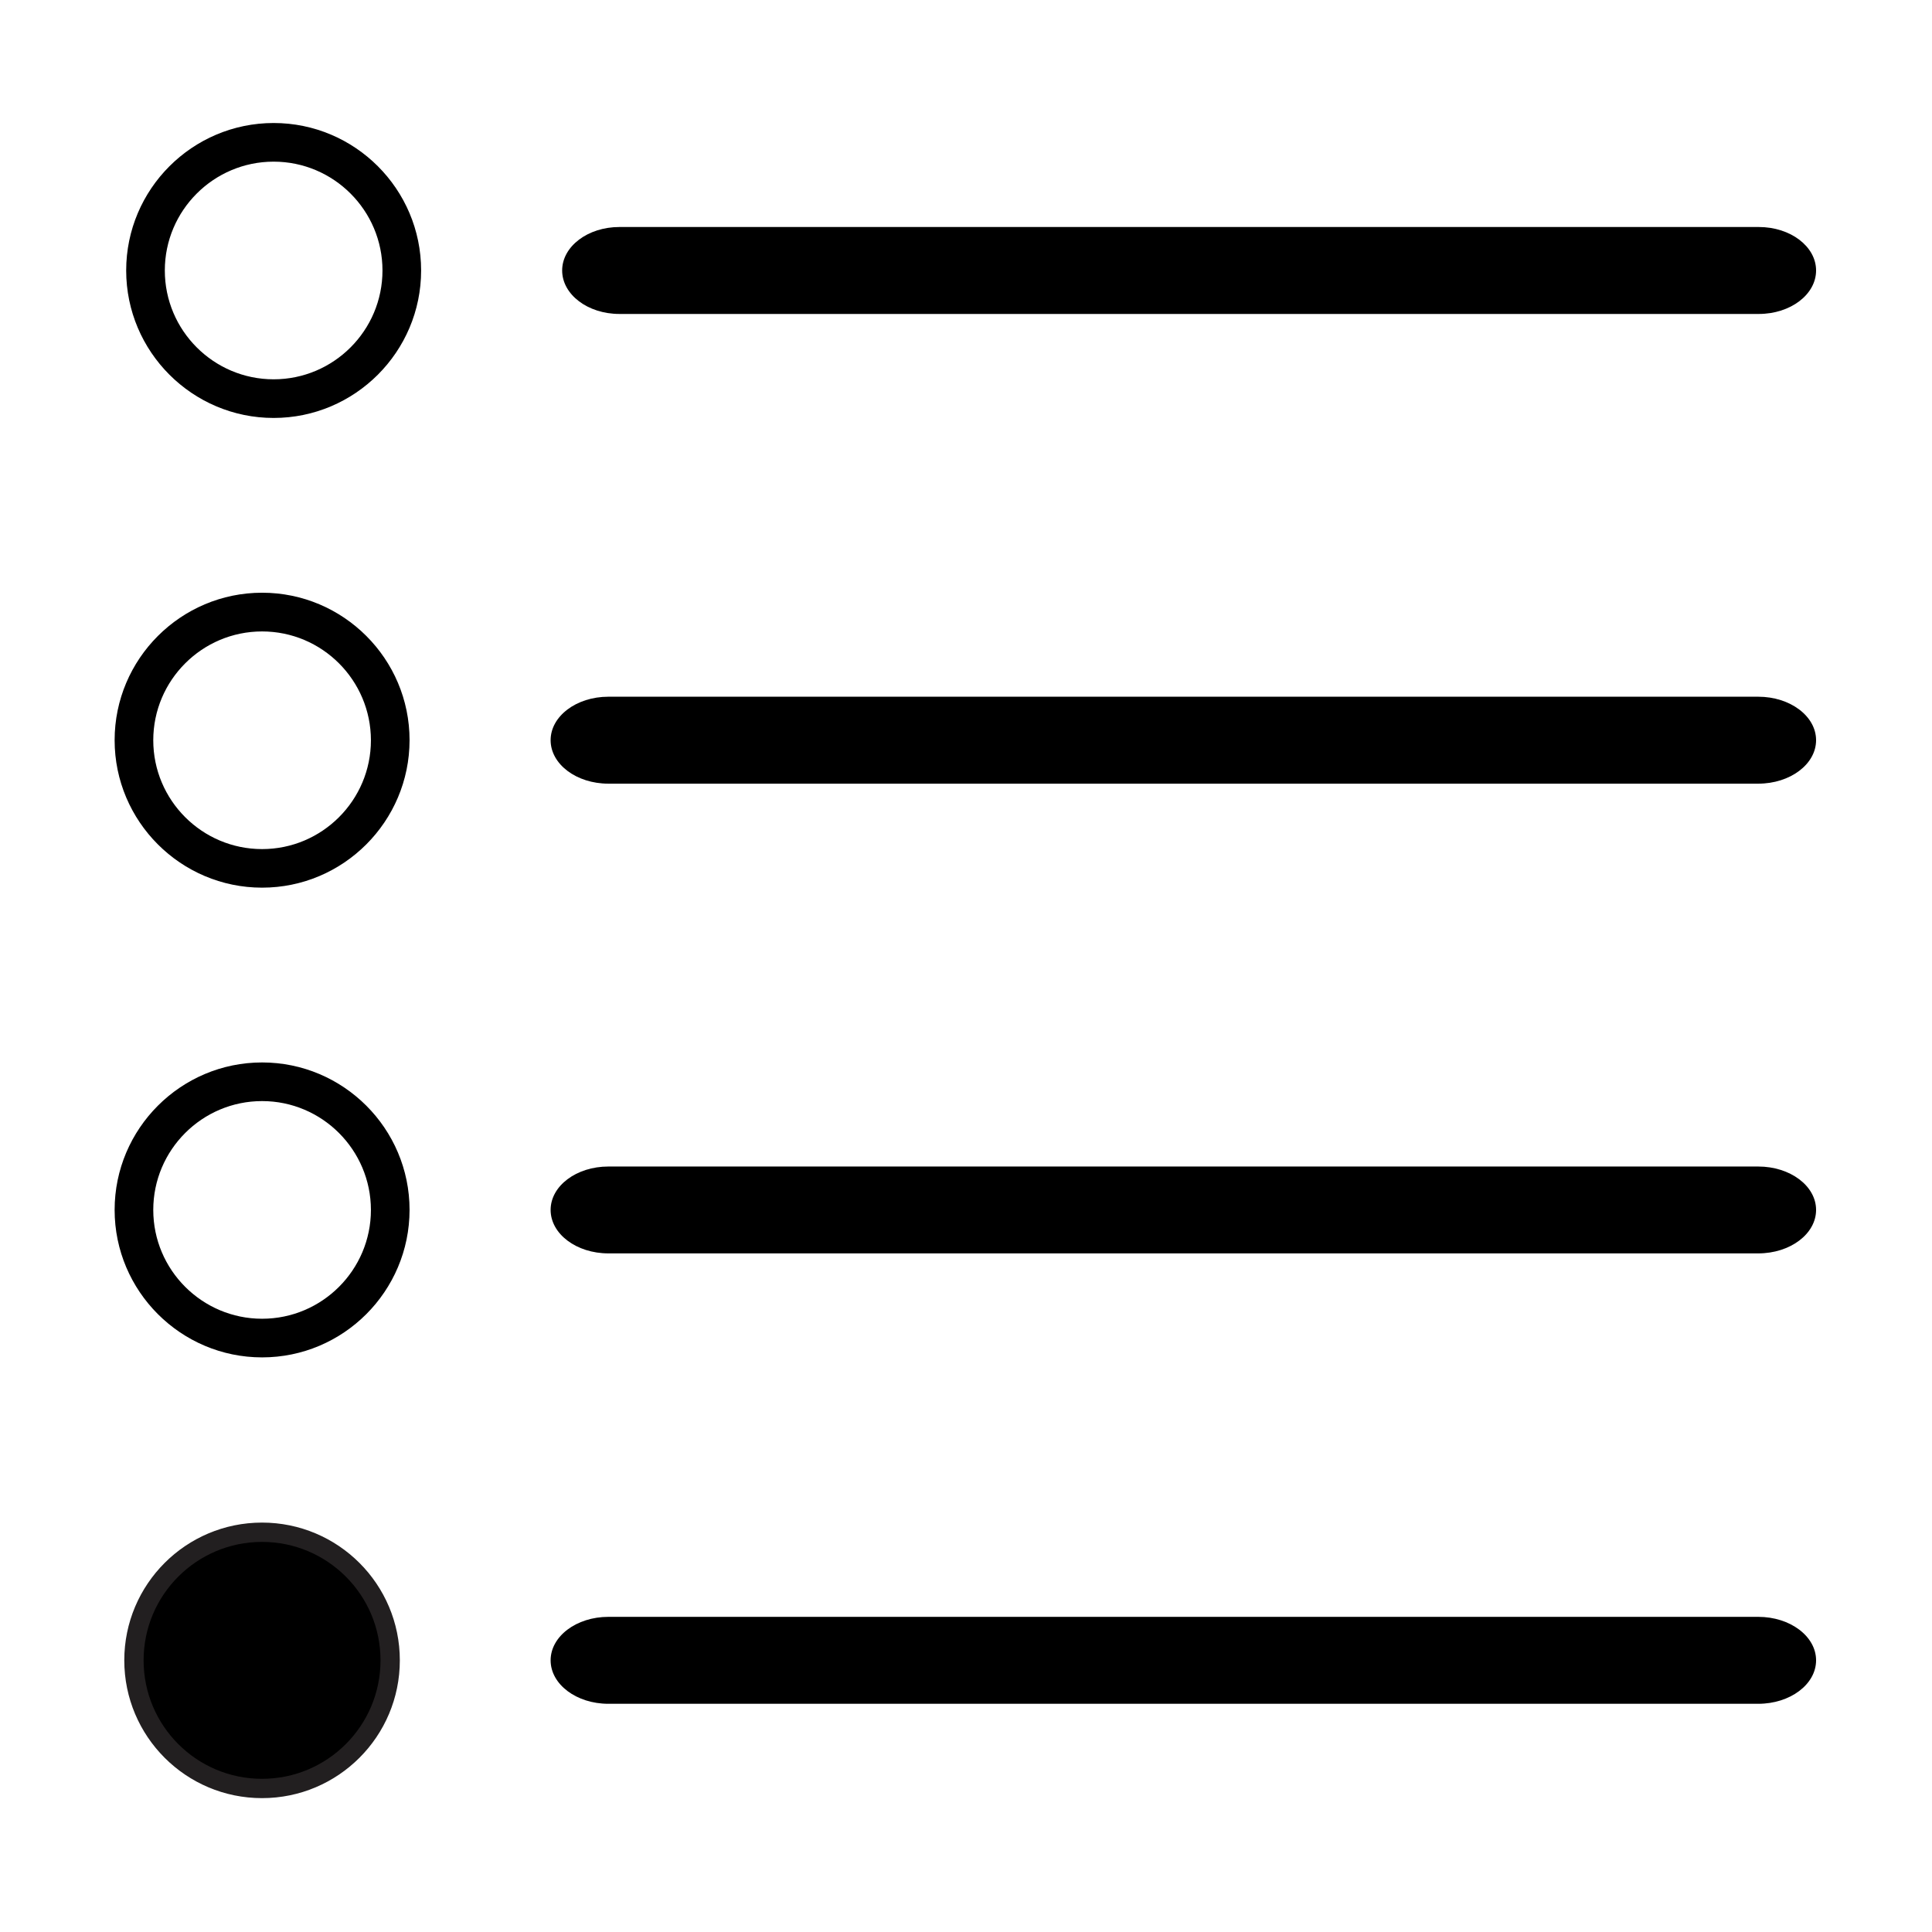
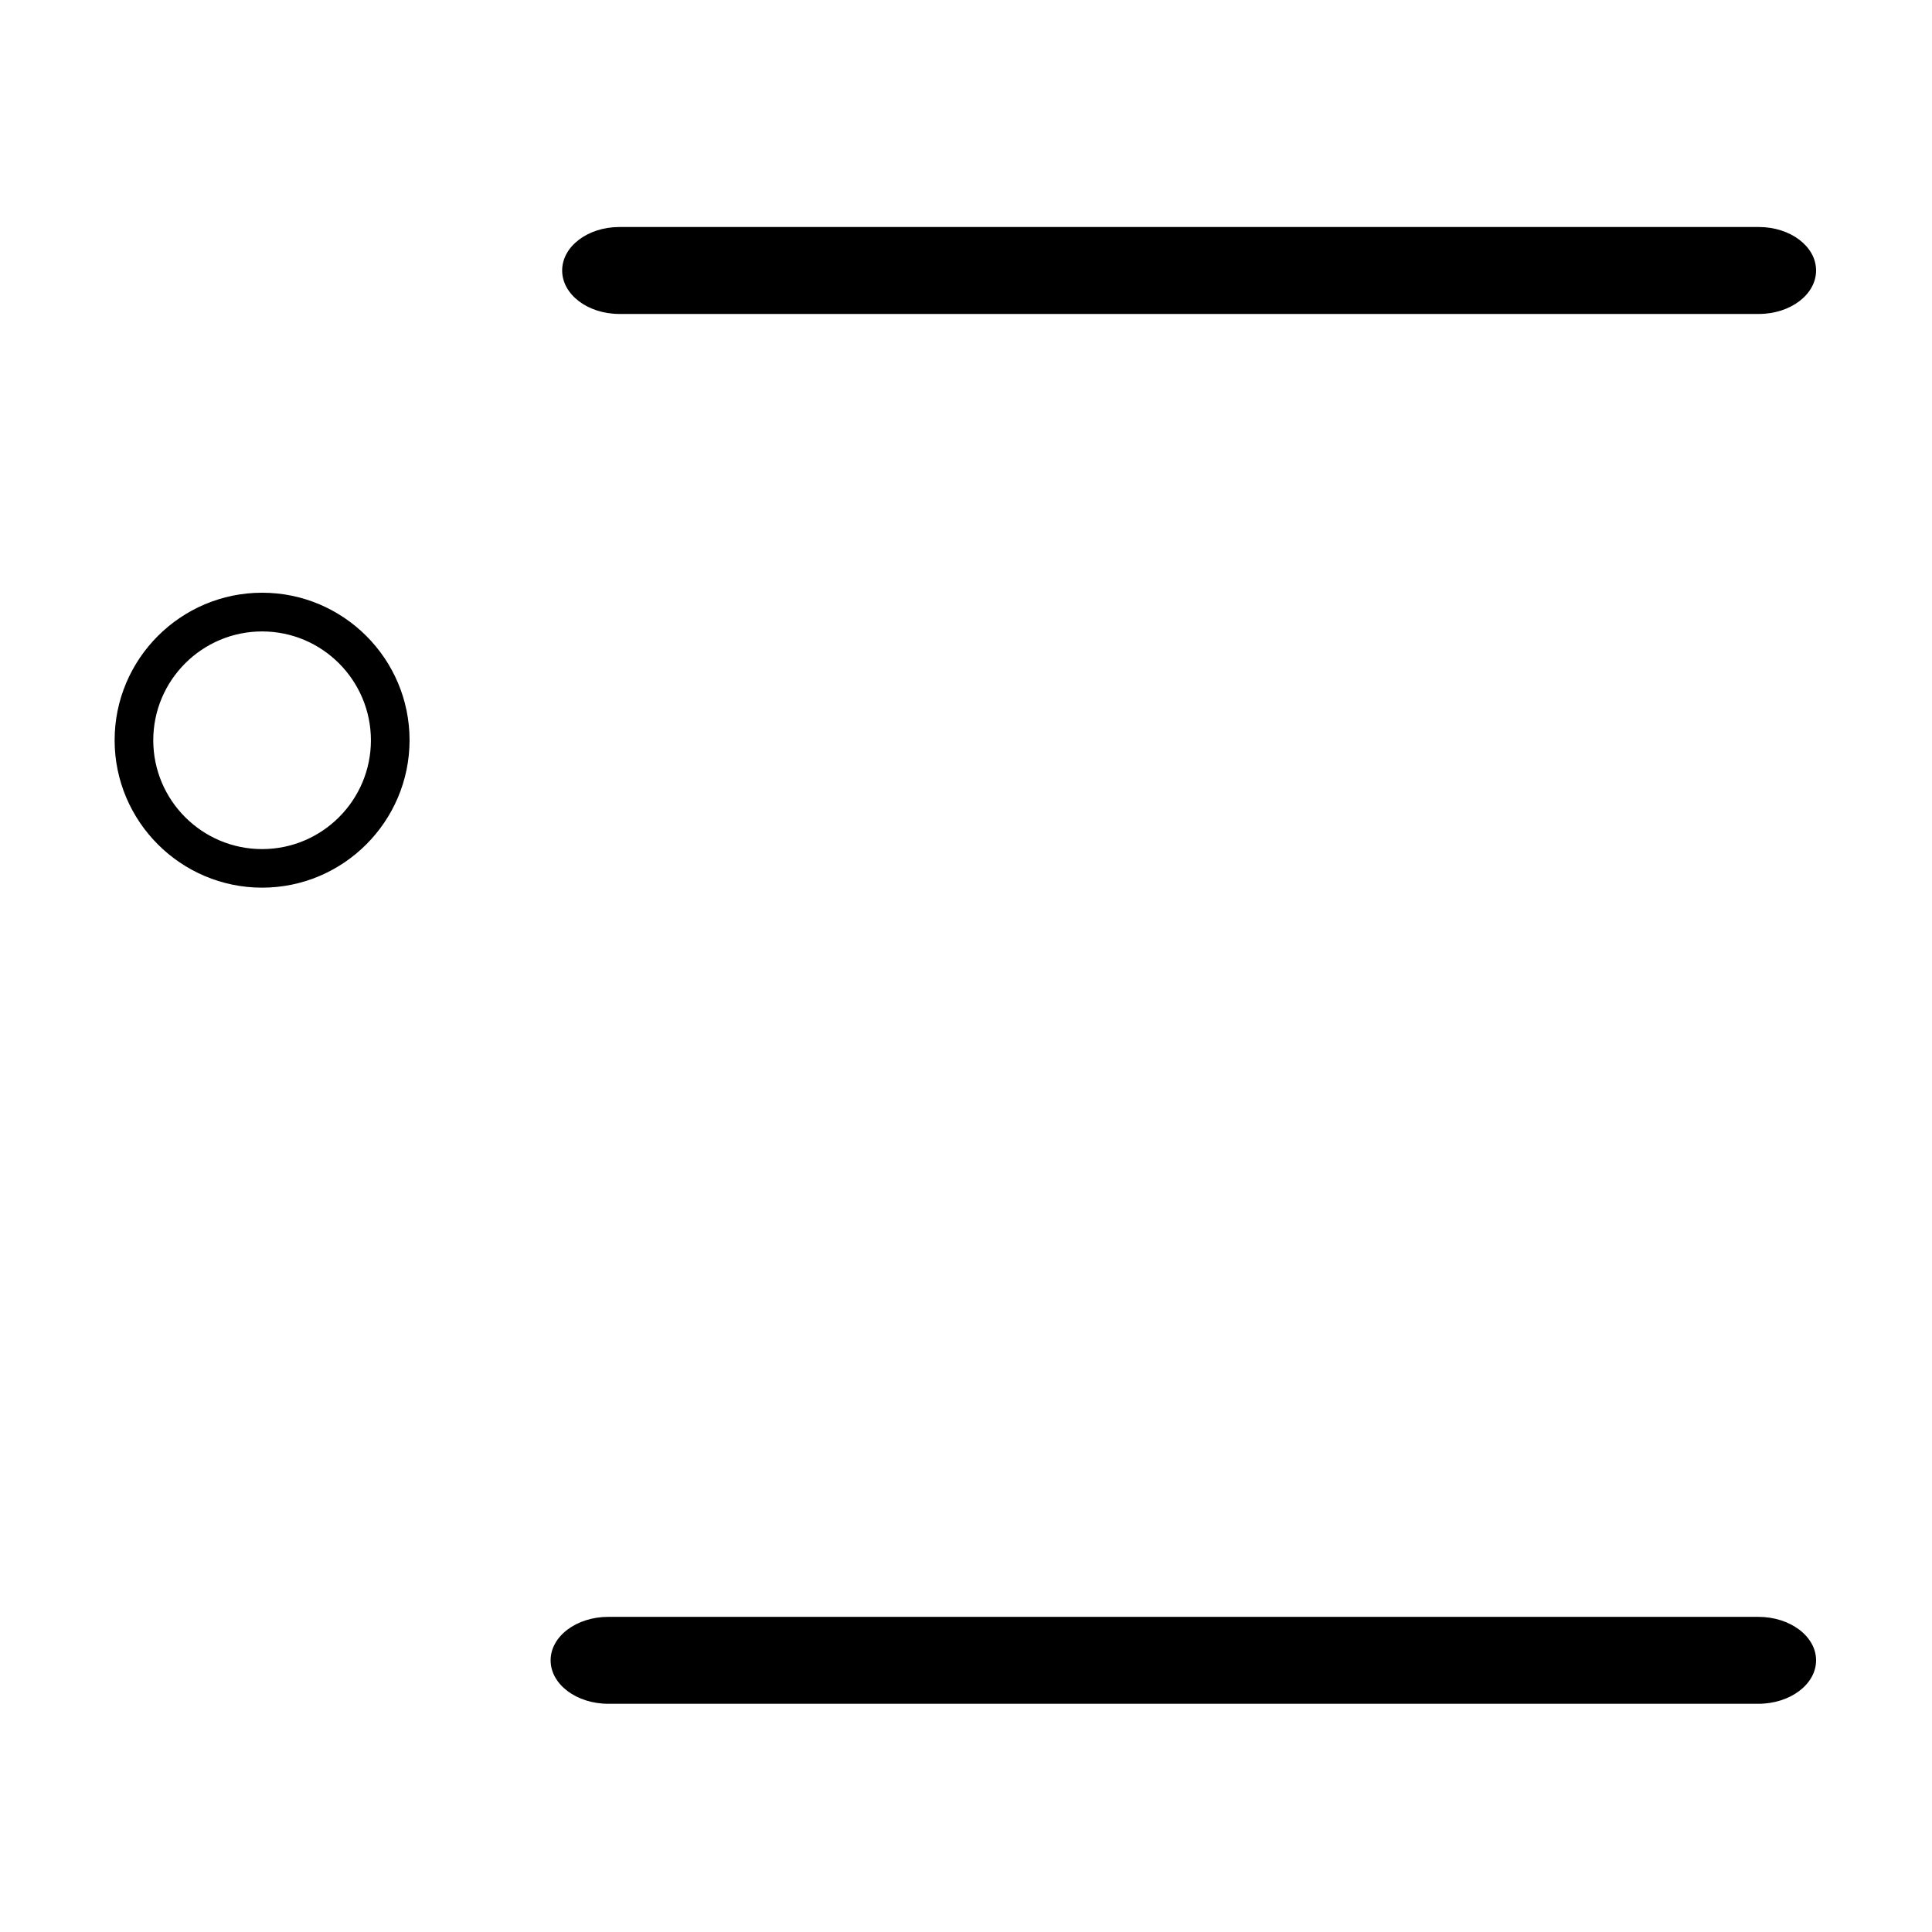
<svg xmlns="http://www.w3.org/2000/svg" width="100pt" height="100pt" version="1.1" viewBox="0 0 100 100">
  <g>
-     <path d="m13.566 70.258c-4.207 0-7.633-3.426-7.633-7.633s3.426-7.633 7.633-7.633c4.207 0 7.633 3.422 7.633 7.633-0.004 4.211-3.426 7.633-7.633 7.633zm0-13.266c-3.106 0-5.633 2.527-5.633 5.633s2.527 5.633 5.633 5.633c3.106 0 5.633-2.527 5.633-5.633-0.004-3.106-2.527-5.633-5.633-5.633z" />
-     <path d="m94 62.625c0 1.242-1.34 2.25-2.992 2.25h-59.52c-1.652 0-2.988-1.008-2.988-2.25s1.336-2.246 2.988-2.246h59.52c1.652 0 2.992 1.004 2.992 2.246z" />
    <path d="m13.566 45.945c-4.207 0-7.633-3.426-7.633-7.633s3.426-7.633 7.633-7.633c4.207 0 7.633 3.422 7.633 7.633-0.004 4.207-3.426 7.633-7.633 7.633zm0-13.262c-3.106 0-5.633 2.527-5.633 5.633 0 3.106 2.527 5.633 5.633 5.633 3.106 0 5.633-2.527 5.633-5.633-0.004-3.109-2.527-5.633-5.633-5.633z" />
-     <path d="m94 38.312c0 1.242-1.34 2.25-2.992 2.25h-59.52c-1.652 0-2.988-1.008-2.988-2.25s1.336-2.25 2.988-2.25h59.52c1.652 0 2.992 1.008 2.992 2.25z" />
-     <path d="m14.164 21.633c-4.207 0-7.633-3.426-7.633-7.633s3.426-7.633 7.633-7.633c4.207 0 7.633 3.422 7.633 7.633 0 4.207-3.426 7.633-7.633 7.633zm0-13.266c-3.106 0-5.633 2.527-5.633 5.633s2.527 5.633 5.633 5.633c3.106 0 5.633-2.527 5.633-5.633s-2.527-5.633-5.633-5.633z" />
-     <path d="m94 14c0 1.242-1.324 2.25-2.965 2.25h-58.977c-1.637 0-2.961-1.008-2.961-2.25s1.324-2.25 2.961-2.25h58.977c1.641 0 2.965 1.008 2.965 2.25z" />
+     <path d="m94 14c0 1.242-1.324 2.25-2.965 2.25h-58.977c-1.637 0-2.961-1.008-2.961-2.25s1.324-2.25 2.961-2.25h58.977c1.641 0 2.965 1.008 2.965 2.25" />
    <path d="m94 85.938c0 1.242-1.34 2.25-2.992 2.25h-59.52c-1.652 0-2.988-1.008-2.988-2.25s1.336-2.25 2.988-2.25h59.52c1.652 0 2.992 1.008 2.992 2.25z" />
-     <path d="m20.195 85.938c0 3.664-2.969 6.633-6.633 6.633-3.66 0-6.629-2.969-6.629-6.633 0-3.66 2.969-6.629 6.629-6.629 3.664 0 6.633 2.969 6.633 6.629" stroke="#221f20" stroke-miterlimit="10" />
  </g>
</svg>